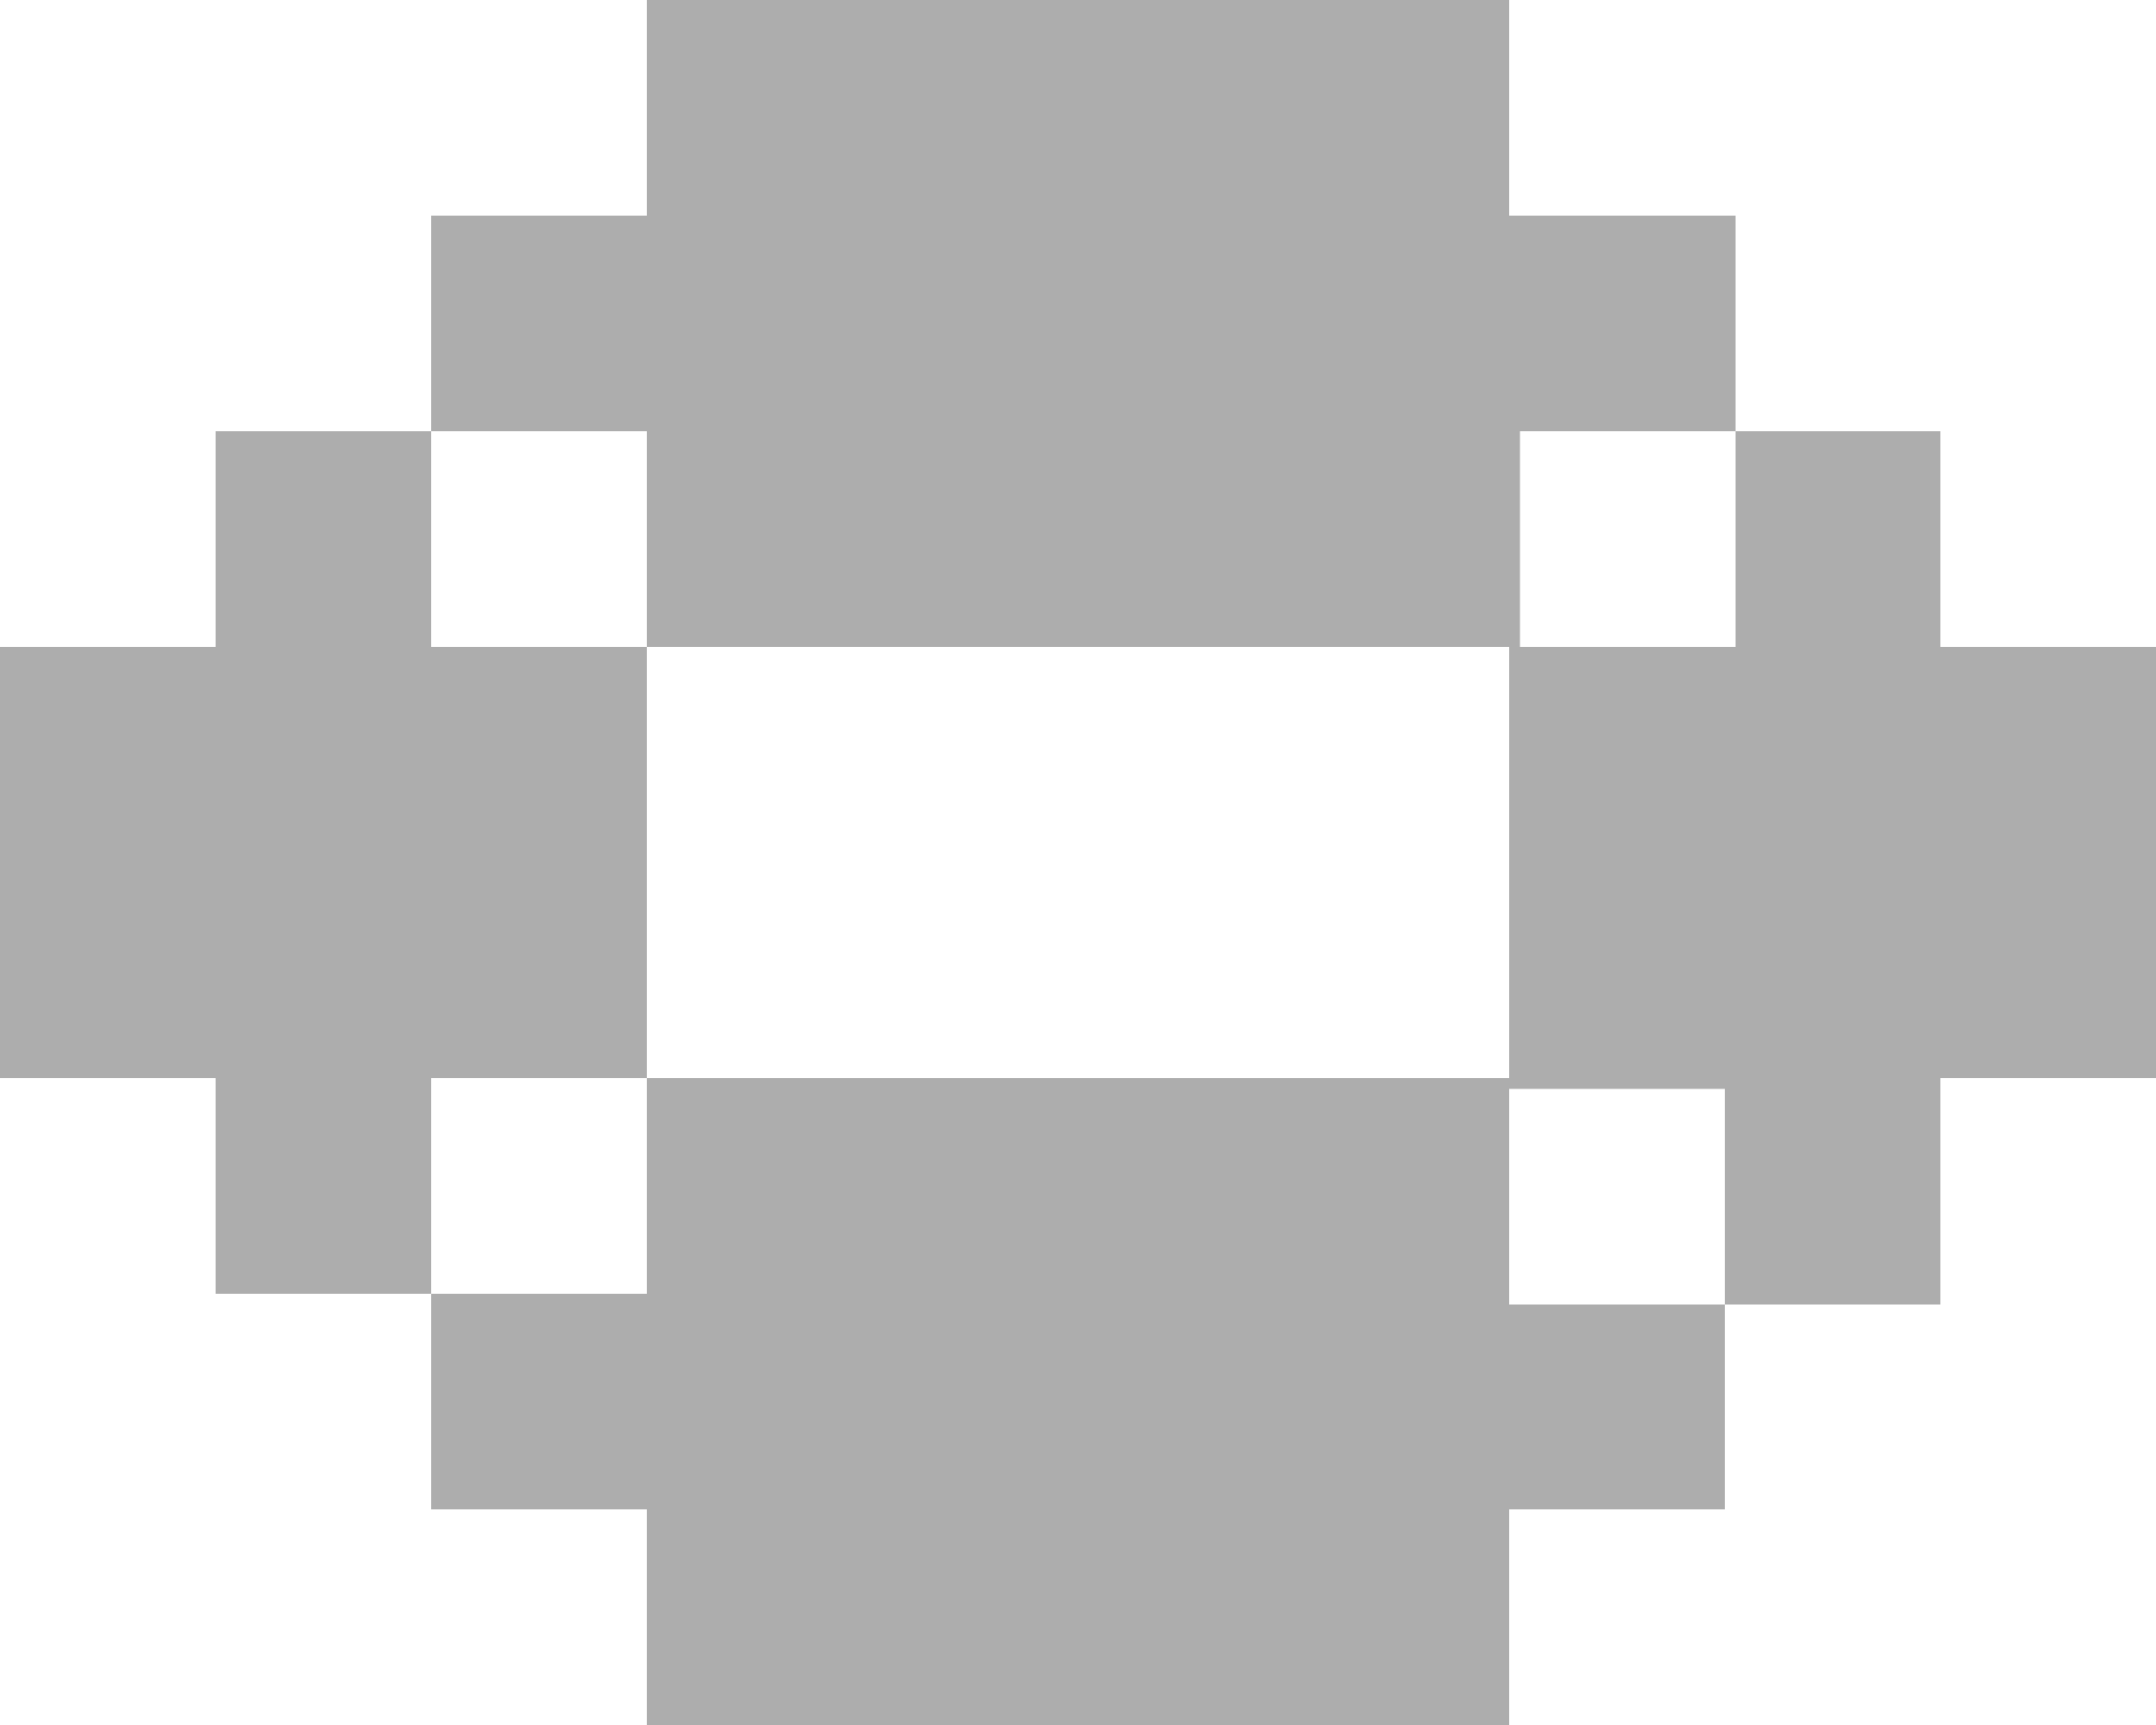
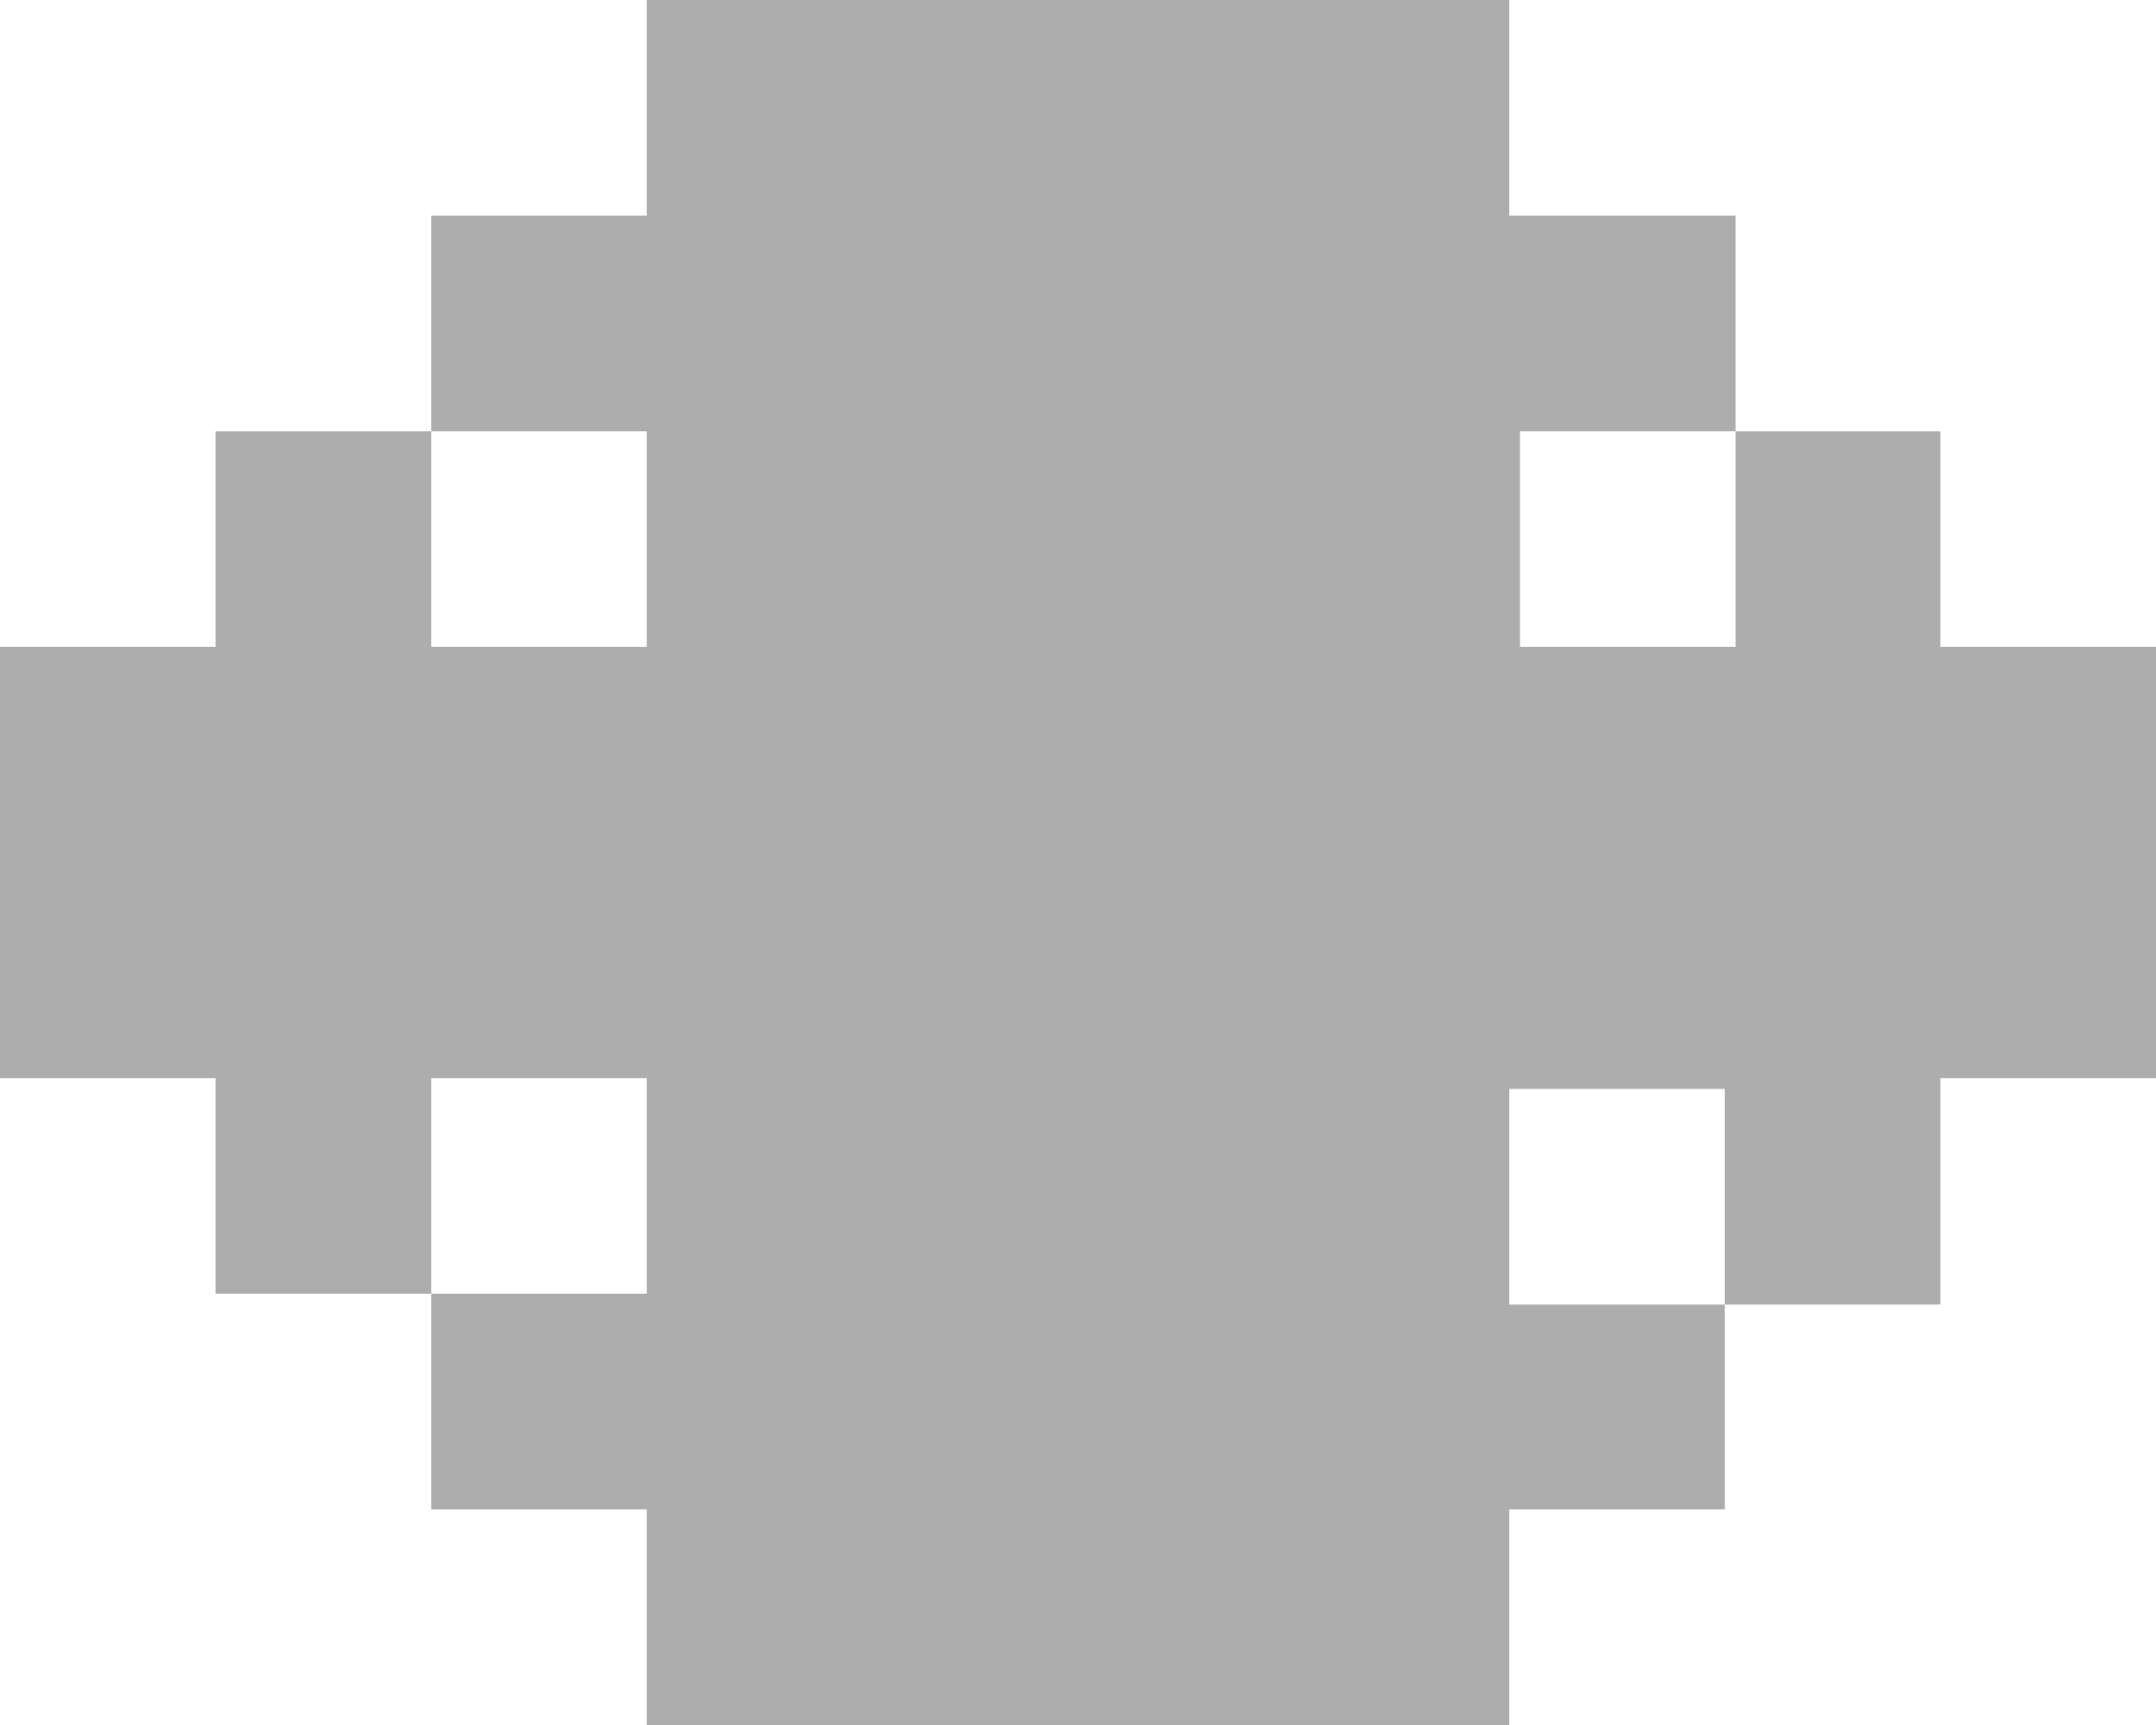
<svg xmlns="http://www.w3.org/2000/svg" height="8.0px" width="10.0px">
  <rect width="100%" height="100%" fill="#333333" stroke="none" />
  <g transform="matrix(1.0, 0.0, 0.0, 1.0, 0.0, 0.0)">
    <path d="M3.0 3.0 L2.0 3.0 2.0 2.0 1.0 2.0 1.0 3.0 0.0 3.0 0.0 0.0 3.0 0.0 3.0 1.0 2.0 1.0 2.0 2.0 3.0 2.0 3.0 3.0" fill="#ffffff" fill-rule="evenodd" stroke="none" />
    <path d="M8.05 2.0 L8.05 3.0 7.05 3.0 7.05 2.0 8.05 2.0 8.05 1.0 7.0 1.0 7.0 0.0 10.0 0.0 10.0 3.0 9.0 3.0 9.0 2.0 8.05 2.0" fill="#ffffff" fill-rule="evenodd" stroke="none" />
-     <path d="M3.0 5.0 L3.0 3.0 7.0 3.0 7.0 5.0 3.0 5.0" fill="#ffffff" fill-rule="evenodd" stroke="none" />
    <path d="M8.0 6.05 L9.0 6.05 9.0 5.0 10.0 5.0 10.0 8.0 7.0 8.0 7.0 7.0 8.0 7.0 8.0 6.05 7.0 6.05 7.0 5.05 8.0 5.05 8.0 6.05" fill="#ffffff" fill-rule="evenodd" stroke="none" />
    <path d="M2.0 5.0 L3.0 5.0 3.0 6.0 2.0 6.0 2.0 7.0 3.0 7.0 3.0 8.0 0.0 8.0 0.0 5.0 1.0 5.0 1.0 6.0 2.0 6.0 2.0 5.0" fill="#ffffff" fill-rule="evenodd" stroke="none" />
    <path d="M10.0 0.0 L10.0 8.0 0.0 8.0 0.0 0.0 10.0 0.0" fill="#ffffff" fill-opacity="0.6" fill-rule="evenodd" stroke="none" />
  </g>
</svg>